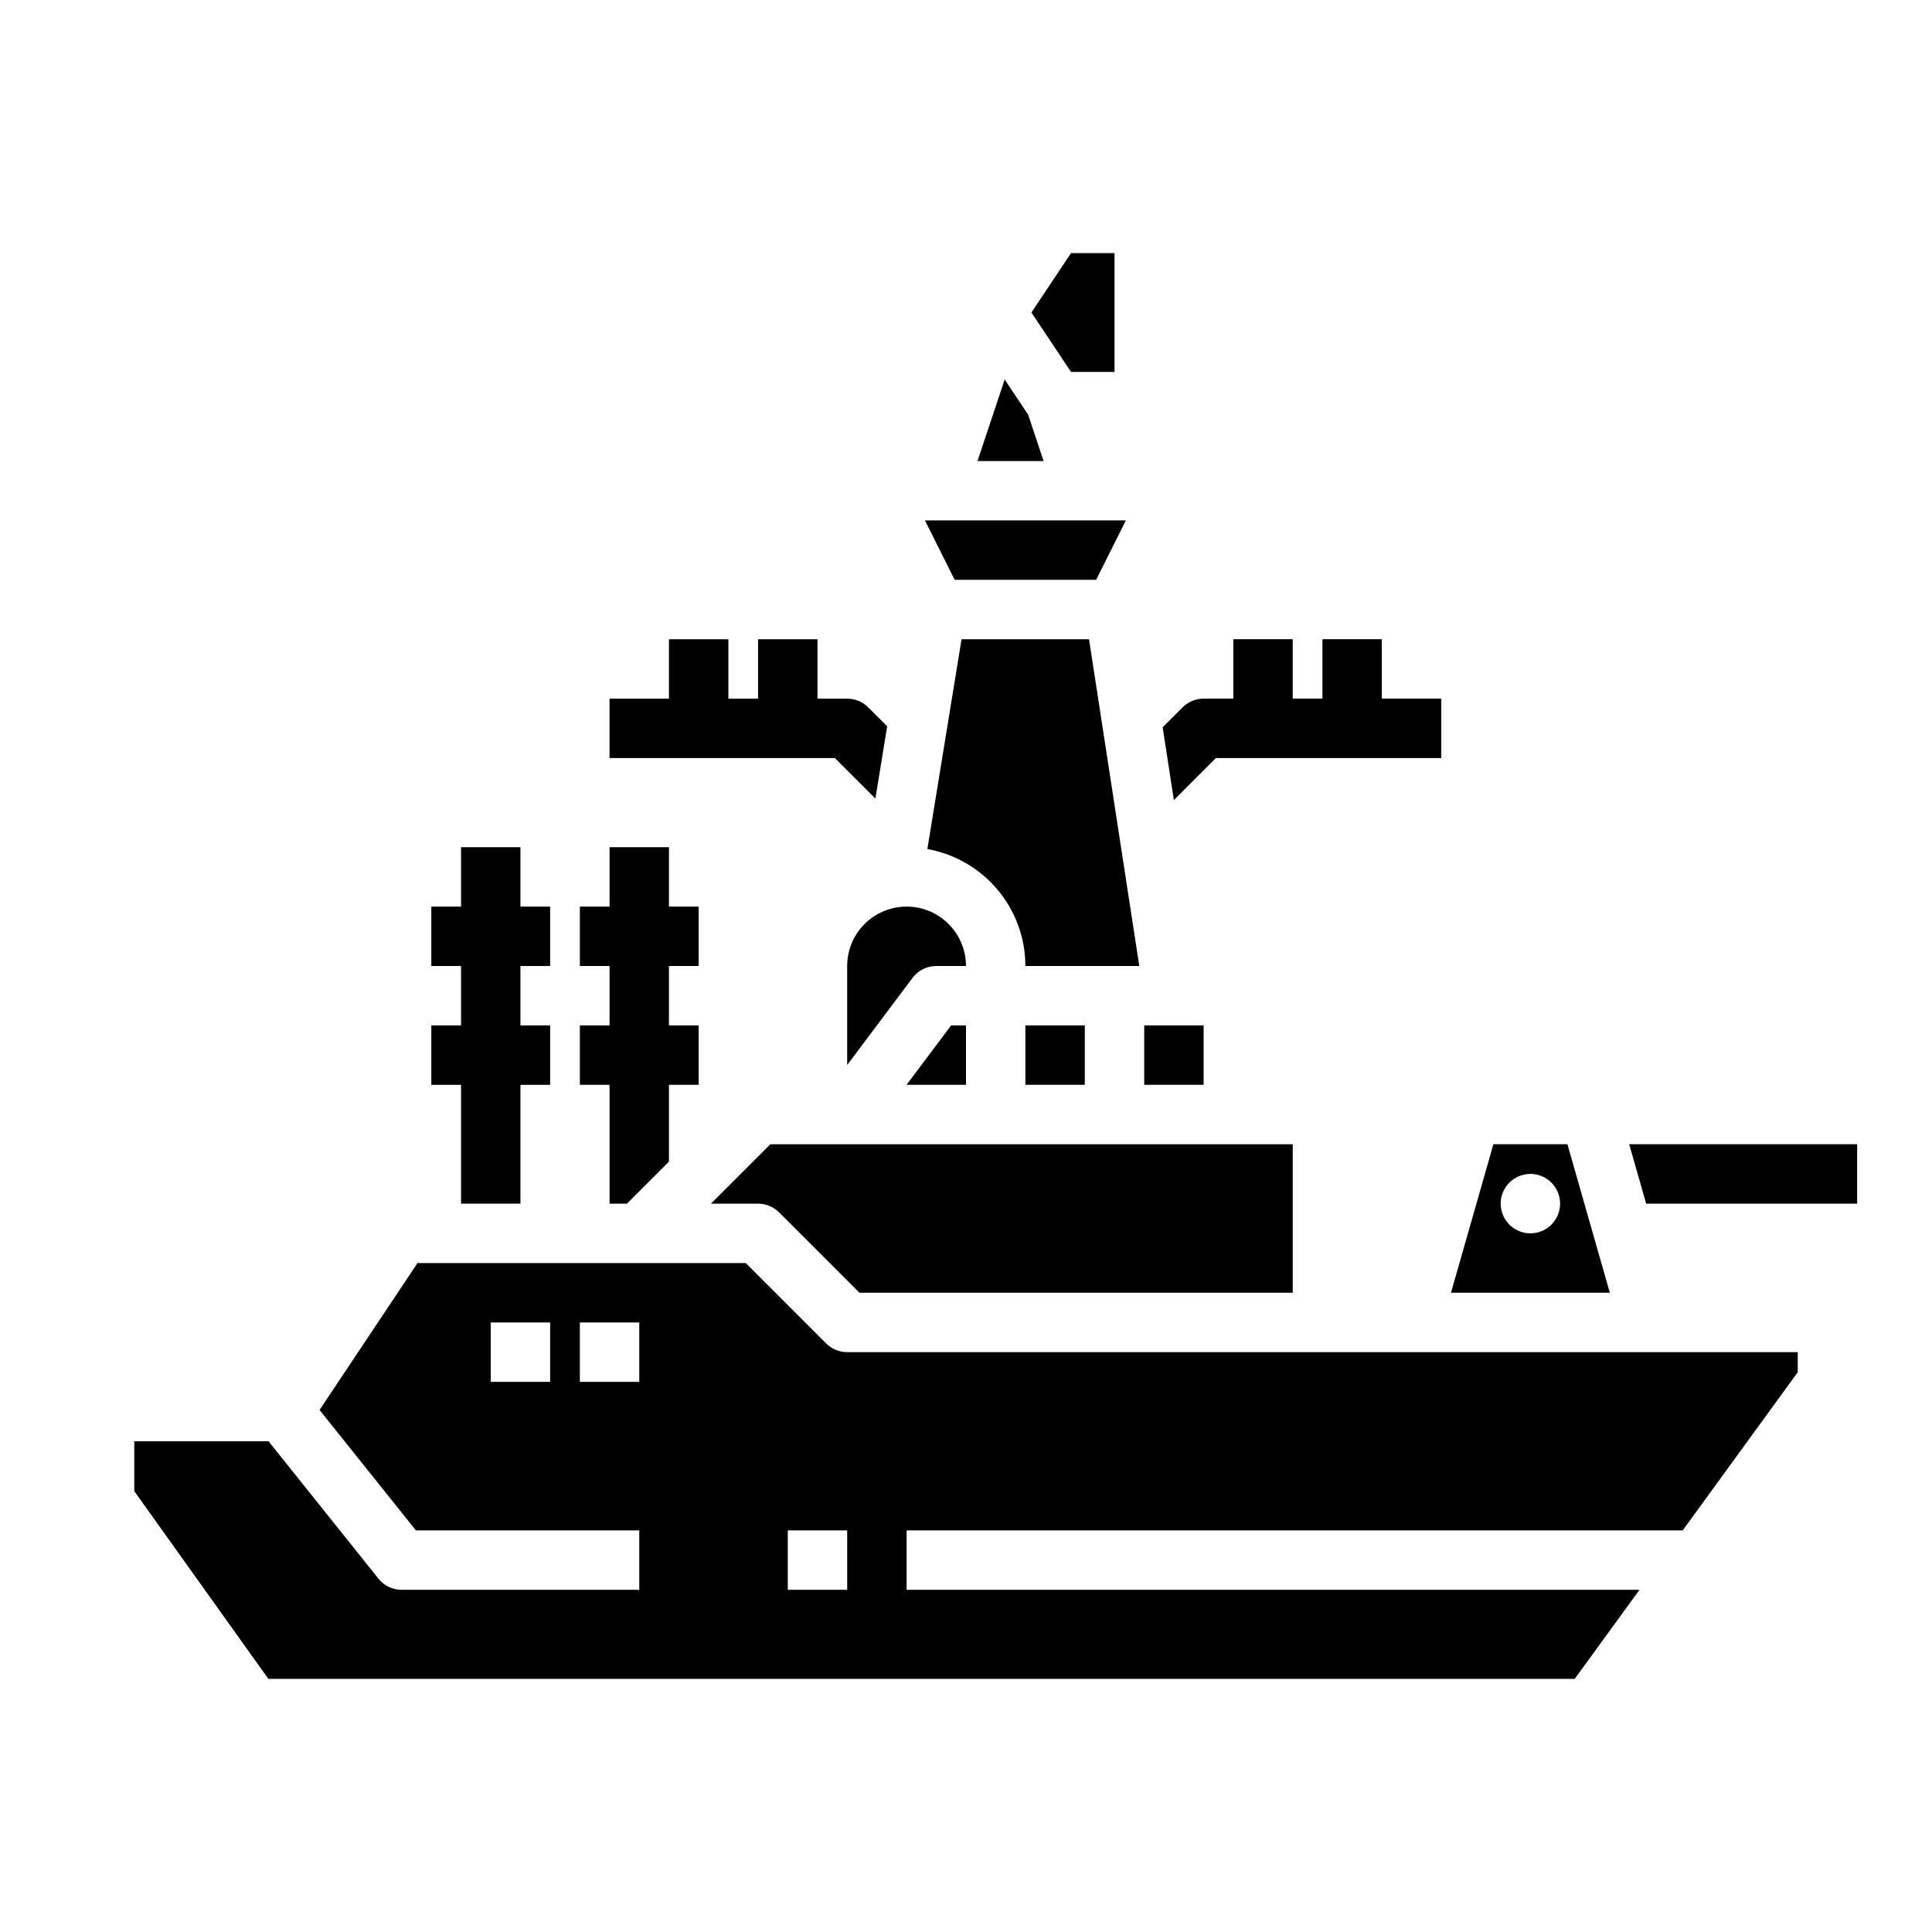
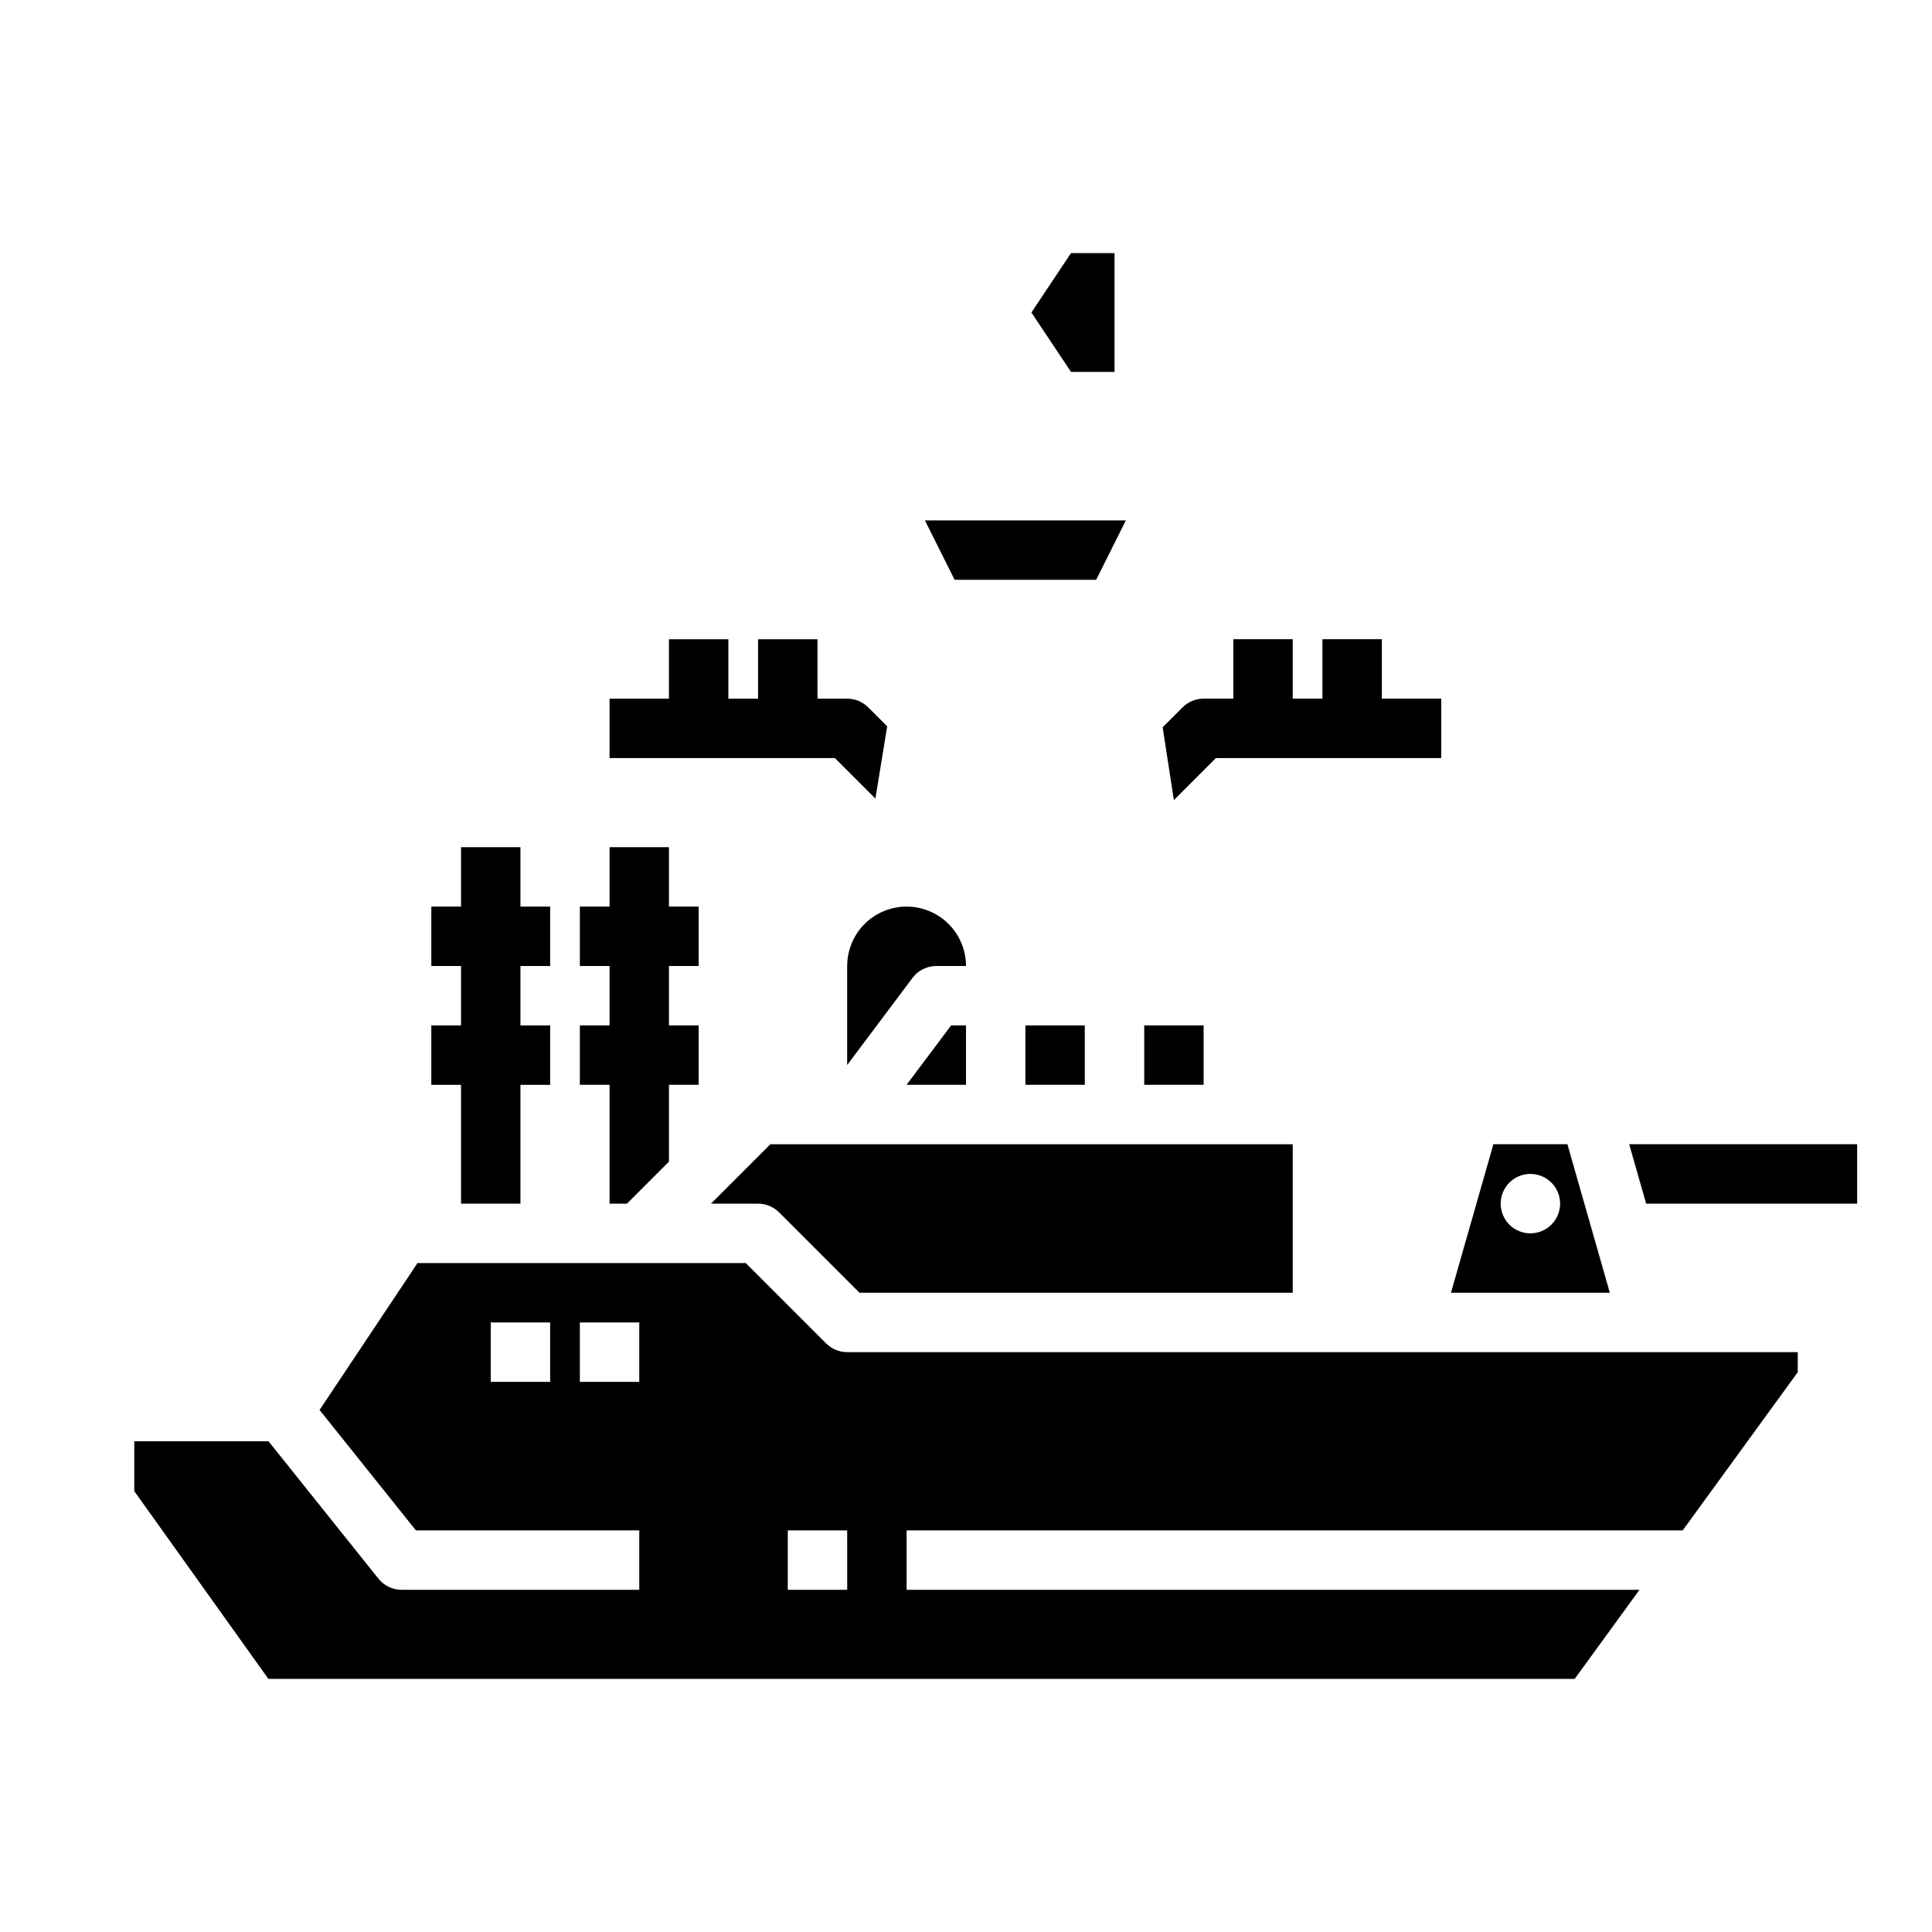
<svg xmlns="http://www.w3.org/2000/svg" fill="#000000" width="800px" height="800px" version="1.1" viewBox="144 144 512 512">
  <g>
    <path d="m266.18 462.98h15.742v-31.488h7.871v-15.746h-7.871v-15.742h7.871v-15.746h-7.871v-15.742h-15.742v15.742h-7.875v15.746h7.875v15.742h-7.875v15.746h7.875z" />
    <path d="m466.23 344.89h59.715v-15.746h-15.742v-15.742h-15.746v15.742h-7.871v-15.742h-15.742v15.742h-7.871c-2.09 0-4.094 0.832-5.57 2.309l-5.285 5.285 2.969 19.297z" />
    <path d="m375.99 355.63 3.121-19.148-5.031-5.031v0.004c-1.477-1.477-3.481-2.309-5.566-2.309h-7.871l-0.004-15.742h-15.742v15.742h-7.871v-15.742h-15.746v15.742h-15.742v15.742h59.715z" />
    <path d="m305.54 462.98h4.609l11.133-11.137v-20.352h7.871v-15.746h-7.871v-15.742h7.871v-15.746h-7.871v-15.742h-15.742v15.742h-7.871v15.746h7.871v15.742h-7.871v15.746h7.871z" />
    <path d="m575.75 447.23 4.5 15.746h55.914v-15.746z" />
    <path d="m447.23 415.74h15.742v15.742h-15.742z" />
-     <path d="m398.82 313.41-9.059 55.598h-0.004c7.277 1.301 13.867 5.117 18.617 10.781 4.75 5.668 7.356 12.82 7.367 20.215h30.184l-13.32-86.594z" />
    <path d="m396.06 415.74-11.809 15.746h15.746v-15.746z" />
    <path d="m415.74 415.74h15.742v15.742h-15.742z" />
    <path d="m332.41 462.98h12.484c2.086 0 4.09 0.828 5.566 2.305l21.309 21.309h114.82v-39.359h-138.43z" />
    <path d="m559.38 447.23h-19.613l-11.246 39.359h42.102zm-9.809 23.617c-3.184 0-6.055-1.918-7.273-4.859-1.219-2.941-0.543-6.328 1.707-8.578 2.254-2.254 5.637-2.926 8.578-1.707s4.859 4.086 4.859 7.273c0 2.086-0.828 4.09-2.305 5.566-1.477 1.473-3.477 2.305-5.566 2.305z" />
    <path d="m439.36 242.56v-31.488h-11.531l-10.496 15.742 10.496 15.746z" />
-     <path d="m416.48 253.92-6.231-9.344-7.199 21.602h17.512z" />
    <path d="m368.51 400v26.238l17.316-23.09c1.488-1.984 3.82-3.148 6.297-3.148h7.875c0-5.625-3.004-10.824-7.875-13.637s-10.871-2.812-15.742 0c-4.871 2.812-7.871 8.012-7.871 13.637z" />
    <path d="m362.95 500.03-21.312-21.312h-86.988l-25.961 38.938 25.531 31.91h59.191v15.742l-62.977 0.004c-2.391 0-4.652-1.09-6.148-2.957l-29.125-36.406h-35.574v13.223l35.539 49.754h346.18l17.176-23.617-194.22 0.004v-15.746h205.67l30.488-41.918v-5.312h-251.9c-2.09 0-4.09-0.832-5.566-2.305zm-73.156 10.176h-15.742v-15.746h15.742zm23.617 0h-15.742v-15.746h15.742zm55.105 55.105h-15.746v-15.746h15.742z" />
    <path d="m434.49 297.66 7.875-15.746h-53.246l7.871 15.746z" />
  </g>
</svg>